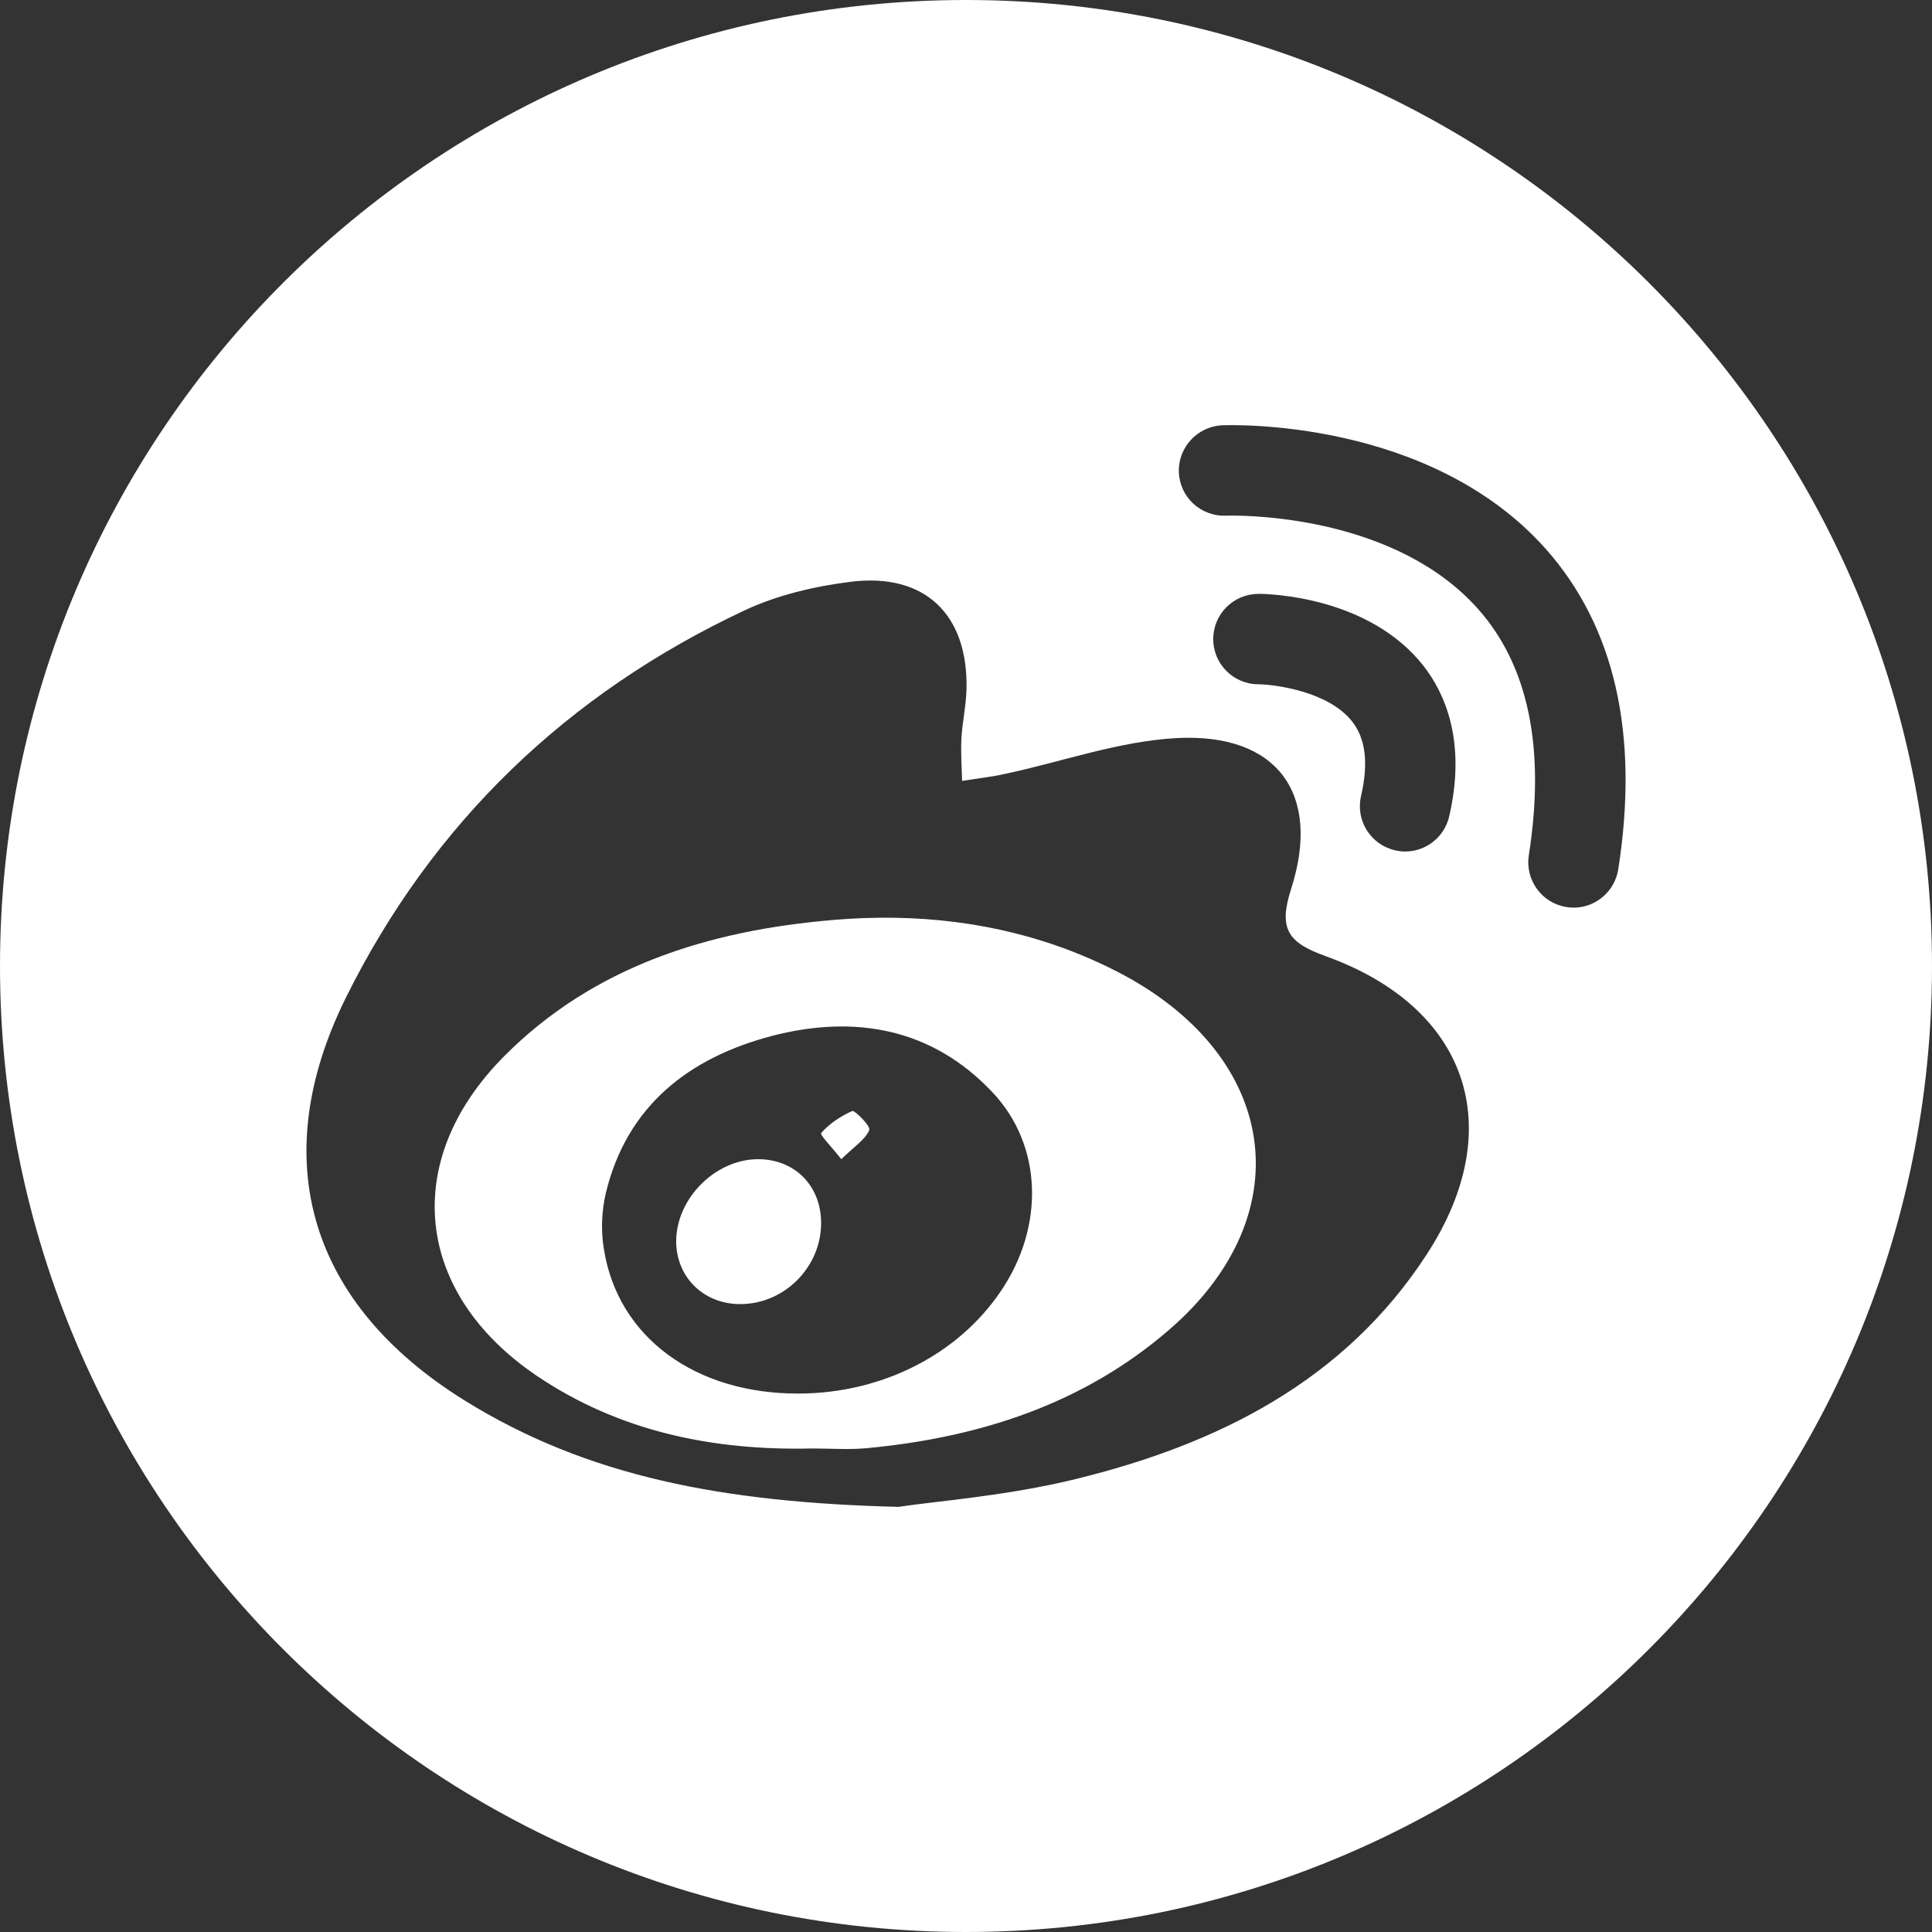
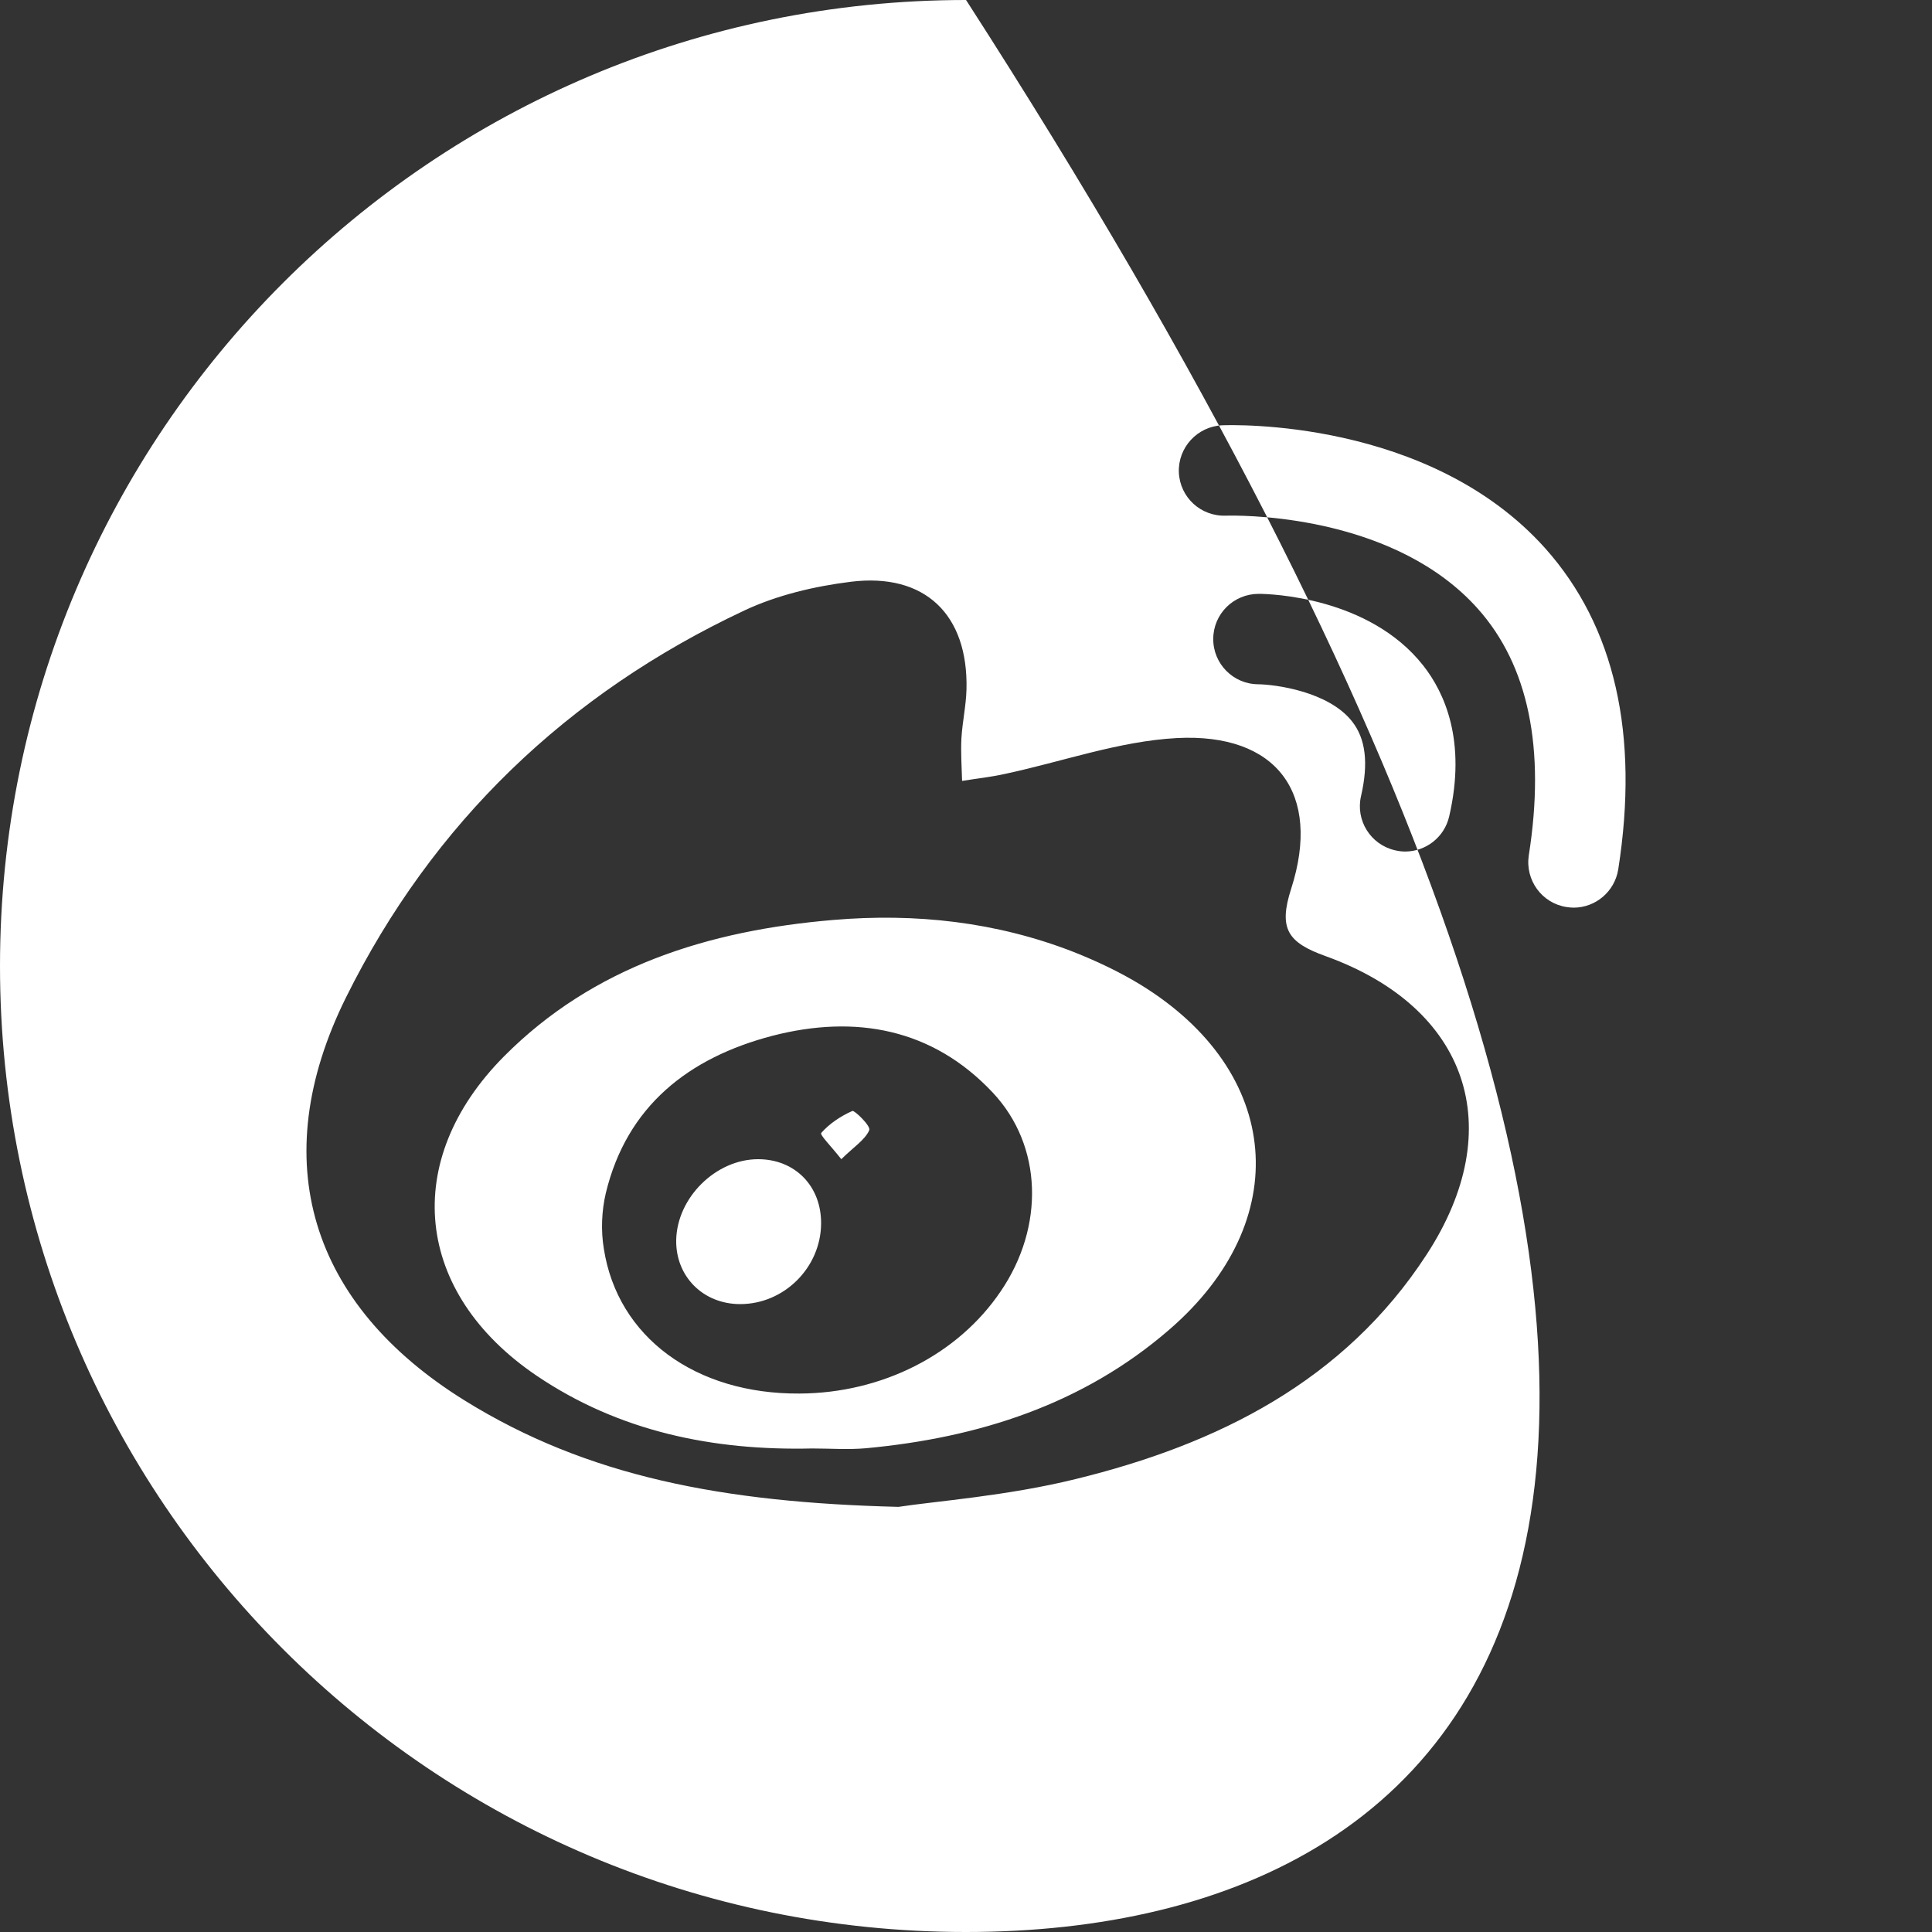
<svg xmlns="http://www.w3.org/2000/svg" width="40px" height="40px" viewBox="0 0 40 40" version="1.1">
  <rect x="0" y="0" width="40" height="40" fill="#333333" stroke="none" />
  <title>微博</title>
  <g id="页面-1" stroke="none" stroke-width="1" fill="none" fill-rule="evenodd">
    <g id="1首页" transform="translate(-999, -6234)" fill="#FFFFFF" fill-rule="nonzero">
      <g id="微博" transform="translate(999, 6234)">
-         <path d="M20.001,0 C31.046,0 40,8.955 40,20 C40,31.045 31.045,40 20,40 C8.955,40 0,31.045 0,20 C0,8.955 8.955,0 20.001,0 Z M20.01,14.274 C20.049,12.726 19.151,11.854 17.614,12.045 C16.867,12.138 16.094,12.319 15.414,12.638 C11.749,14.359 8.956,17.036 7.161,20.656 C5.49,24.031 6.421,27.008 9.618,28.994 C12.154,30.57 14.966,31.108 18.602,31.198 C19.372,31.08 20.854,30.972 22.272,30.622 C25.205,29.904 27.83,28.6 29.539,25.971 C31.245,23.349 30.396,20.86 27.449,19.797 C26.665,19.516 26.462,19.234 26.734,18.395 C27.364,16.426 26.435,15.171 24.362,15.281 C23.169,15.345 21.996,15.769 20.811,16.022 C20.519,16.088 20.218,16.119 19.919,16.168 C19.911,15.875 19.89,15.579 19.905,15.288 C19.925,14.946 20.001,14.613 20.01,14.274 Z M17.248,19.047 C18.953,18.901 20.631,19.086 22.23,19.71 C22.707,19.899 23.175,20.12 23.61,20.385 C26.55,22.186 26.812,25.283 24.205,27.532 C22.422,29.074 20.269,29.766 17.932,29.984 C17.562,30.017 17.187,29.989 16.815,29.989 C14.762,30.037 12.819,29.639 11.107,28.48 C8.579,26.766 8.289,24.031 10.436,21.87 C12.288,20.006 14.67,19.265 17.248,19.047 Z M20.554,22.621 C19.305,21.291 17.708,21.002 15.992,21.445 C14.254,21.899 12.977,22.903 12.543,24.701 C12.456,25.069 12.439,25.48 12.502,25.855 C12.787,27.688 14.402,28.866 16.553,28.852 C18.259,28.844 19.831,28.048 20.718,26.736 C21.629,25.399 21.588,23.722 20.554,22.621 Z M15.696,24 C16.458,24 17.006,24.556 17,25.333 C16.994,26.244 16.233,27.001 15.324,27 C14.559,27 13.989,26.429 14,25.678 C14.014,24.798 14.82,24 15.696,24 Z M17.648,23.001 C17.688,22.982 18.035,23.314 17.997,23.399 C17.911,23.598 17.677,23.745 17.418,24 C17.217,23.74 16.968,23.497 17.003,23.456 C17.171,23.265 17.405,23.108 17.648,23.001 Z M31.994,11.354 C29.579,8.655 25.477,8.799 25.304,8.805 C24.789,8.829 24.386,9.266 24.407,9.782 C24.43,10.297 24.862,10.697 25.385,10.676 C25.386,10.676 25.389,10.676 25.395,10.676 L25.46,10.675 C25.966,10.671 28.921,10.726 30.596,12.602 C31.646,13.778 32,15.498 31.652,17.709 C31.574,18.22 31.922,18.7 32.432,18.779 C32.481,18.786 32.532,18.792 32.579,18.792 C33.034,18.792 33.43,18.46 33.504,18 C33.941,15.206 33.434,12.97 31.994,11.354 Z M26.061,12.295 C25.541,12.295 25.122,12.709 25.119,13.224 C25.114,13.74 25.531,14.164 26.049,14.167 C26.399,14.171 27.505,14.315 27.992,14.935 C28.275,15.292 28.336,15.799 28.179,16.481 C28.062,16.984 28.376,17.487 28.881,17.604 C28.952,17.621 29.022,17.63 29.091,17.63 C29.517,17.63 29.904,17.338 30.004,16.902 C30.365,15.342 29.909,14.34 29.464,13.776 C28.341,12.354 26.29,12.295 26.061,12.295 Z" id="形状结合" />
+         <path d="M20.001,0 C40,31.045 31.045,40 20,40 C8.955,40 0,31.045 0,20 C0,8.955 8.955,0 20.001,0 Z M20.01,14.274 C20.049,12.726 19.151,11.854 17.614,12.045 C16.867,12.138 16.094,12.319 15.414,12.638 C11.749,14.359 8.956,17.036 7.161,20.656 C5.49,24.031 6.421,27.008 9.618,28.994 C12.154,30.57 14.966,31.108 18.602,31.198 C19.372,31.08 20.854,30.972 22.272,30.622 C25.205,29.904 27.83,28.6 29.539,25.971 C31.245,23.349 30.396,20.86 27.449,19.797 C26.665,19.516 26.462,19.234 26.734,18.395 C27.364,16.426 26.435,15.171 24.362,15.281 C23.169,15.345 21.996,15.769 20.811,16.022 C20.519,16.088 20.218,16.119 19.919,16.168 C19.911,15.875 19.89,15.579 19.905,15.288 C19.925,14.946 20.001,14.613 20.01,14.274 Z M17.248,19.047 C18.953,18.901 20.631,19.086 22.23,19.71 C22.707,19.899 23.175,20.12 23.61,20.385 C26.55,22.186 26.812,25.283 24.205,27.532 C22.422,29.074 20.269,29.766 17.932,29.984 C17.562,30.017 17.187,29.989 16.815,29.989 C14.762,30.037 12.819,29.639 11.107,28.48 C8.579,26.766 8.289,24.031 10.436,21.87 C12.288,20.006 14.67,19.265 17.248,19.047 Z M20.554,22.621 C19.305,21.291 17.708,21.002 15.992,21.445 C14.254,21.899 12.977,22.903 12.543,24.701 C12.456,25.069 12.439,25.48 12.502,25.855 C12.787,27.688 14.402,28.866 16.553,28.852 C18.259,28.844 19.831,28.048 20.718,26.736 C21.629,25.399 21.588,23.722 20.554,22.621 Z M15.696,24 C16.458,24 17.006,24.556 17,25.333 C16.994,26.244 16.233,27.001 15.324,27 C14.559,27 13.989,26.429 14,25.678 C14.014,24.798 14.82,24 15.696,24 Z M17.648,23.001 C17.688,22.982 18.035,23.314 17.997,23.399 C17.911,23.598 17.677,23.745 17.418,24 C17.217,23.74 16.968,23.497 17.003,23.456 C17.171,23.265 17.405,23.108 17.648,23.001 Z M31.994,11.354 C29.579,8.655 25.477,8.799 25.304,8.805 C24.789,8.829 24.386,9.266 24.407,9.782 C24.43,10.297 24.862,10.697 25.385,10.676 C25.386,10.676 25.389,10.676 25.395,10.676 L25.46,10.675 C25.966,10.671 28.921,10.726 30.596,12.602 C31.646,13.778 32,15.498 31.652,17.709 C31.574,18.22 31.922,18.7 32.432,18.779 C32.481,18.786 32.532,18.792 32.579,18.792 C33.034,18.792 33.43,18.46 33.504,18 C33.941,15.206 33.434,12.97 31.994,11.354 Z M26.061,12.295 C25.541,12.295 25.122,12.709 25.119,13.224 C25.114,13.74 25.531,14.164 26.049,14.167 C26.399,14.171 27.505,14.315 27.992,14.935 C28.275,15.292 28.336,15.799 28.179,16.481 C28.062,16.984 28.376,17.487 28.881,17.604 C28.952,17.621 29.022,17.63 29.091,17.63 C29.517,17.63 29.904,17.338 30.004,16.902 C30.365,15.342 29.909,14.34 29.464,13.776 C28.341,12.354 26.29,12.295 26.061,12.295 Z" id="形状结合" />
      </g>
    </g>
  </g>
</svg>